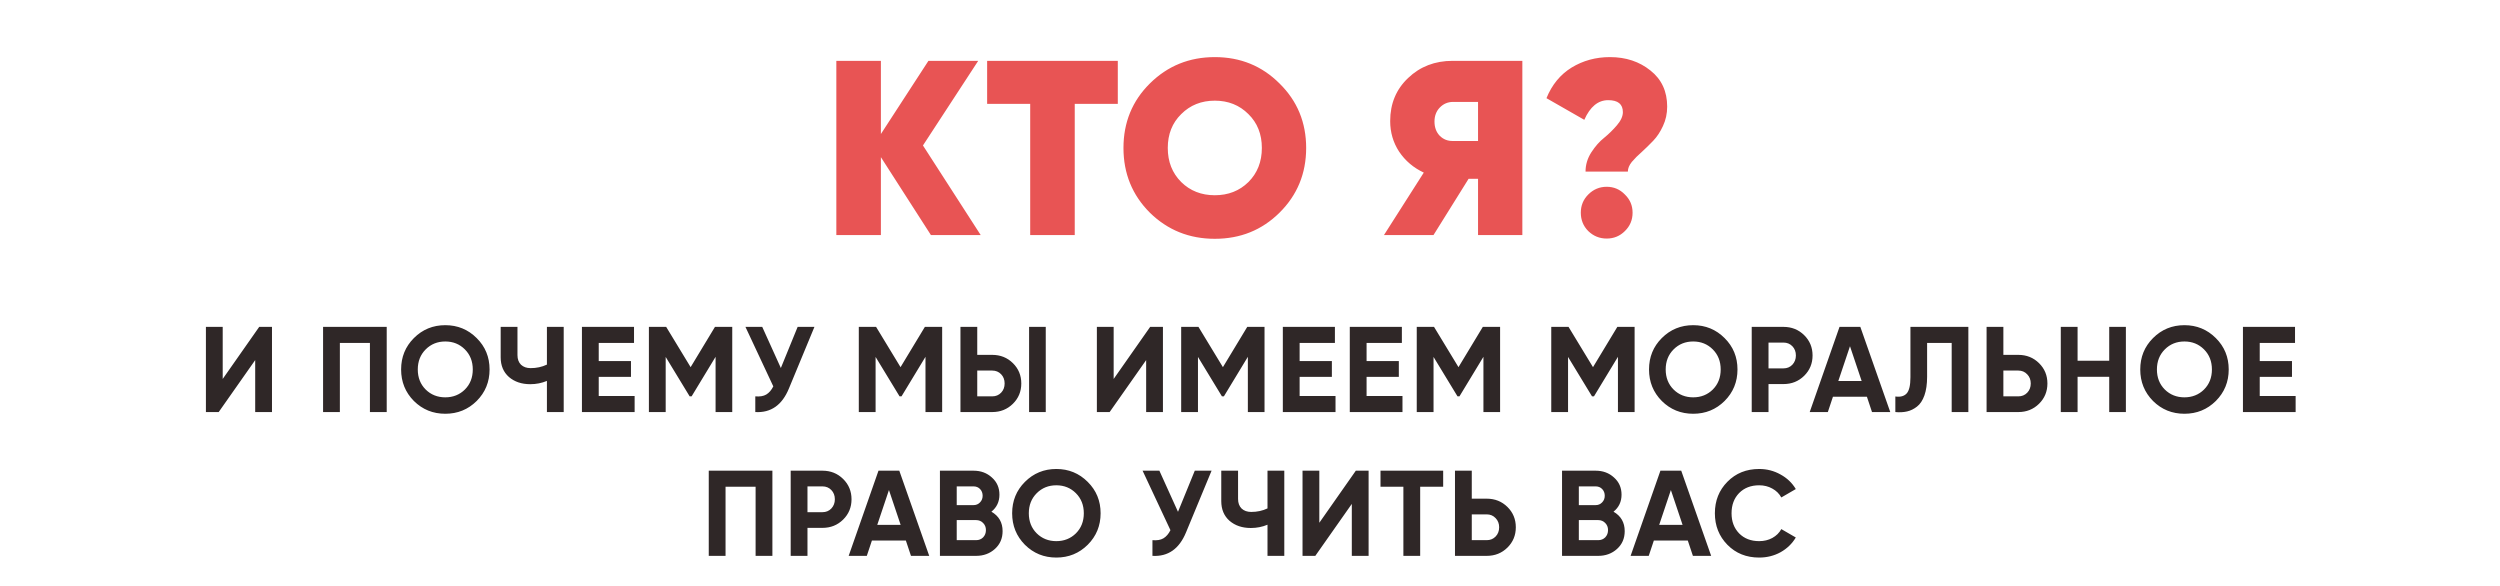
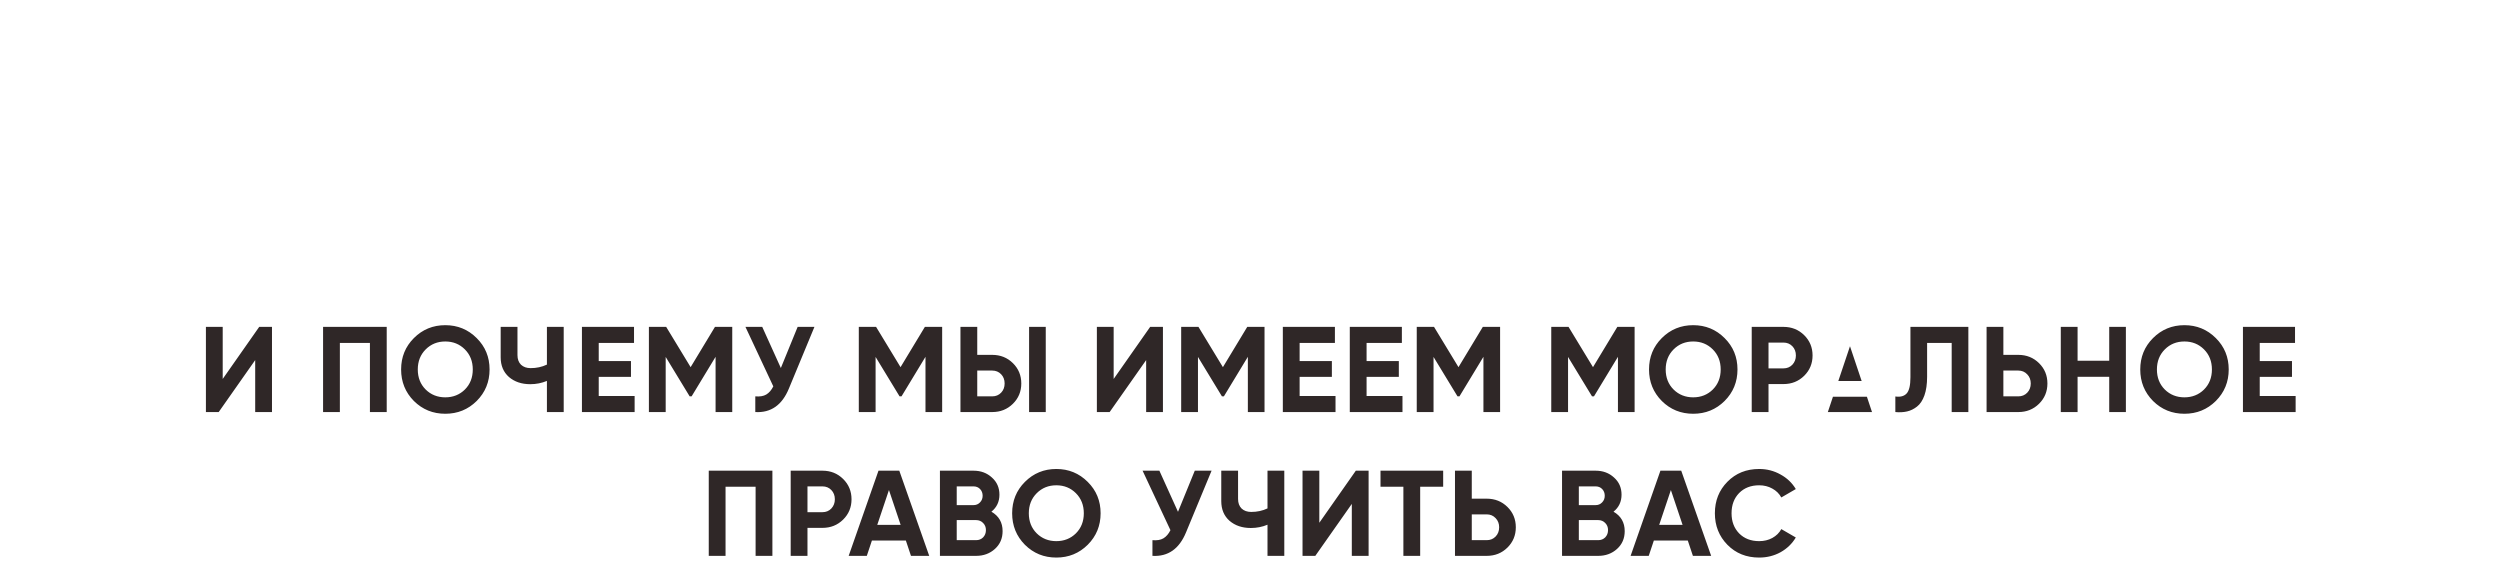
<svg xmlns="http://www.w3.org/2000/svg" width="904" height="212" viewBox="0 0 904 212" fill="none">
-   <path d="M92.278 149V130.212L79.079 149H74.459V118.2H80.531V137.032L93.731 118.2H98.35V149H92.278ZM139.836 118.2V149H133.764V124.008H122.896V149H116.824V118.2H139.836ZM172.366 144.996C169.257 148.076 165.473 149.616 161.014 149.616C156.555 149.616 152.771 148.076 149.662 144.996C146.582 141.887 145.042 138.088 145.042 133.6C145.042 129.112 146.582 125.328 149.662 122.248C152.771 119.139 156.555 117.584 161.014 117.584C165.473 117.584 169.257 119.139 172.366 122.248C175.475 125.328 177.03 129.112 177.03 133.6C177.03 138.088 175.475 141.887 172.366 144.996ZM153.93 140.86C155.837 142.737 158.198 143.676 161.014 143.676C163.83 143.676 166.191 142.737 168.098 140.86C170.005 138.953 170.958 136.533 170.958 133.6C170.958 130.667 170.005 128.247 168.098 126.34C166.191 124.433 163.83 123.48 161.014 123.48C158.198 123.48 155.837 124.433 153.93 126.34C152.023 128.247 151.07 130.667 151.07 133.6C151.07 136.533 152.023 138.953 153.93 140.86ZM197.765 118.2H203.837V149H197.765V137.736C195.888 138.528 193.878 138.924 191.737 138.924C188.628 138.924 186.061 138.059 184.037 136.328C182.042 134.568 181.045 132.192 181.045 129.2V118.2H187.117V128.408C187.117 129.875 187.542 131.033 188.393 131.884C189.273 132.705 190.432 133.116 191.869 133.116C194.01 133.116 195.976 132.691 197.765 131.84V118.2ZM216.501 143.192H229.481V149H210.429V118.2H229.261V124.008H216.501V130.564H228.161V136.284H216.501V143.192ZM264.781 118.2V149H258.753V129.024L250.085 143.324H249.381L240.713 129.068V149H234.641V118.2H240.889L249.733 132.764L258.533 118.2H264.781ZM288.428 118.2H294.5L285.26 140.508C282.796 146.492 278.748 149.323 273.116 149V143.324C274.758 143.471 276.078 143.251 277.076 142.664C278.102 142.048 278.953 141.065 279.628 139.716L269.552 118.2H275.624L282.356 133.072L288.428 118.2ZM340.683 118.2V149H334.655V129.024L325.987 143.324H325.283L316.615 129.068V149H310.543V118.2H316.791L325.635 132.764L334.435 118.2H340.683ZM347.301 149V118.2H353.373V128.32H358.785C361.748 128.32 364.241 129.317 366.265 131.312C368.289 133.307 369.301 135.756 369.301 138.66C369.301 141.564 368.289 144.013 366.265 146.008C364.241 148.003 361.748 149 358.785 149H347.301ZM372.117 149V118.2H378.145V149H372.117ZM353.373 143.324H358.785C360.076 143.324 361.147 142.884 361.997 142.004C362.848 141.124 363.273 140.009 363.273 138.66C363.273 137.311 362.848 136.196 361.997 135.316C361.147 134.436 360.076 133.996 358.785 133.996H353.373V143.324ZM414.448 149V130.212L401.248 149H396.628V118.2H402.7V137.032L415.9 118.2H420.52V149H414.448ZM457.253 118.2V149H451.225V129.024L442.557 143.324H441.853L433.185 129.068V149H427.113V118.2H433.361L442.205 132.764L451.005 118.2H457.253ZM469.944 143.192H482.924V149H463.872V118.2H482.704V124.008H469.944V130.564H481.604V136.284H469.944V143.192ZM494.156 143.192H507.136V149H488.084V118.2H506.916V124.008H494.156V130.564H505.816V136.284H494.156V143.192ZM542.436 118.2V149H536.408V129.024L527.74 143.324H527.036L518.368 129.068V149H512.296V118.2H518.544L527.388 132.764L536.188 118.2H542.436ZM591.075 118.2V149H585.047V129.024L576.379 143.324H575.675L567.007 129.068V149H560.935V118.2H567.183L576.027 132.764L584.827 118.2H591.075ZM623.61 144.996C620.501 148.076 616.717 149.616 612.258 149.616C607.799 149.616 604.015 148.076 600.906 144.996C597.826 141.887 596.286 138.088 596.286 133.6C596.286 129.112 597.826 125.328 600.906 122.248C604.015 119.139 607.799 117.584 612.258 117.584C616.717 117.584 620.501 119.139 623.61 122.248C626.719 125.328 628.274 129.112 628.274 133.6C628.274 138.088 626.719 141.887 623.61 144.996ZM605.174 140.86C607.081 142.737 609.442 143.676 612.258 143.676C615.074 143.676 617.435 142.737 619.342 140.86C621.249 138.953 622.202 136.533 622.202 133.6C622.202 130.667 621.249 128.247 619.342 126.34C617.435 124.433 615.074 123.48 612.258 123.48C609.442 123.48 607.081 124.433 605.174 126.34C603.267 128.247 602.314 130.667 602.314 133.6C602.314 136.533 603.267 138.953 605.174 140.86ZM644.906 118.2C647.868 118.2 650.362 119.197 652.386 121.192C654.41 123.187 655.422 125.636 655.422 128.54C655.422 131.444 654.41 133.893 652.386 135.888C650.362 137.883 647.868 138.88 644.906 138.88H639.494V149H633.422V118.2H644.906ZM644.906 133.204C646.196 133.204 647.267 132.764 648.118 131.884C648.968 130.975 649.394 129.86 649.394 128.54C649.394 127.191 648.968 126.076 648.118 125.196C647.267 124.316 646.196 123.876 644.906 123.876H639.494V133.204H644.906ZM676.918 149L675.07 143.456H662.794L660.946 149H654.39L665.17 118.2H672.694L683.518 149H676.918ZM664.73 137.78H673.178L668.954 125.196L664.73 137.78ZM685.357 149V143.368C687.175 143.632 688.539 143.265 689.449 142.268C690.358 141.271 690.813 139.32 690.813 136.416V118.2H711.757V149H705.729V124.008H696.841V136.24C696.841 138.909 696.518 141.153 695.873 142.972C695.227 144.791 694.333 146.14 693.189 147.02C692.074 147.9 690.871 148.487 689.581 148.78C688.319 149.073 686.911 149.147 685.357 149ZM729.831 128.32C732.794 128.32 735.287 129.317 737.311 131.312C739.335 133.307 740.347 135.756 740.347 138.66C740.347 141.564 739.335 144.013 737.311 146.008C735.287 148.003 732.794 149 729.831 149H718.347V118.2H724.419V128.32H729.831ZM729.831 143.324C731.122 143.324 732.192 142.884 733.043 142.004C733.894 141.124 734.319 140.009 734.319 138.66C734.319 137.34 733.894 136.24 733.043 135.36C732.192 134.451 731.122 133.996 729.831 133.996H724.419V143.324H729.831ZM762.692 118.2H768.72V149H762.692V136.24H751.252V149H745.18V118.2H751.252V130.432H762.692V118.2ZM801.238 144.996C798.128 148.076 794.344 149.616 789.886 149.616C785.427 149.616 781.643 148.076 778.534 144.996C775.454 141.887 773.914 138.088 773.914 133.6C773.914 129.112 775.454 125.328 778.534 122.248C781.643 119.139 785.427 117.584 789.886 117.584C794.344 117.584 798.128 119.139 801.238 122.248C804.347 125.328 805.902 129.112 805.902 133.6C805.902 138.088 804.347 141.887 801.238 144.996ZM782.802 140.86C784.708 142.737 787.07 143.676 789.886 143.676C792.702 143.676 795.063 142.737 796.97 140.86C798.876 138.953 799.83 136.533 799.83 133.6C799.83 130.667 798.876 128.247 796.97 126.34C795.063 124.433 792.702 123.48 789.886 123.48C787.07 123.48 784.708 124.433 782.802 126.34C780.895 128.247 779.942 130.667 779.942 133.6C779.942 136.533 780.895 138.953 782.802 140.86ZM817.121 143.192H830.101V149H811.049V118.2H829.881V124.008H817.121V130.564H828.781V136.284H817.121V143.192ZM279.298 170.2V201H273.226V176.008H262.358V201H256.286V170.2H279.298ZM297.396 170.2C300.359 170.2 302.852 171.197 304.876 173.192C306.9 175.187 307.912 177.636 307.912 180.54C307.912 183.444 306.9 185.893 304.876 187.888C302.852 189.883 300.359 190.88 297.396 190.88H291.984V201H285.912V170.2H297.396ZM297.396 185.204C298.687 185.204 299.757 184.764 300.608 183.884C301.459 182.975 301.884 181.86 301.884 180.54C301.884 179.191 301.459 178.076 300.608 177.196C299.757 176.316 298.687 175.876 297.396 175.876H291.984V185.204H297.396ZM329.408 201L327.56 195.456H315.284L313.436 201H306.88L317.66 170.2H325.184L336.008 201H329.408ZM317.22 189.78H325.668L321.444 177.196L317.22 189.78ZM358.491 185.028C361.19 186.583 362.539 188.929 362.539 192.068C362.539 194.679 361.615 196.82 359.767 198.492C357.919 200.164 355.646 201 352.947 201H339.879V170.2H352.023C354.663 170.2 356.878 171.021 358.667 172.664C360.486 174.277 361.395 176.345 361.395 178.868C361.395 181.42 360.427 183.473 358.491 185.028ZM352.023 175.876H345.951V182.652H352.023C352.962 182.652 353.739 182.329 354.355 181.684C355 181.039 355.323 180.232 355.323 179.264C355.323 178.296 355.015 177.489 354.399 176.844C353.783 176.199 352.991 175.876 352.023 175.876ZM352.947 195.324C353.974 195.324 354.824 194.987 355.499 194.312C356.174 193.608 356.511 192.728 356.511 191.672C356.511 190.645 356.174 189.795 355.499 189.12C354.824 188.416 353.974 188.064 352.947 188.064H345.951V195.324H352.947ZM393.316 196.996C390.206 200.076 386.422 201.616 381.964 201.616C377.505 201.616 373.721 200.076 370.612 196.996C367.532 193.887 365.992 190.088 365.992 185.6C365.992 181.112 367.532 177.328 370.612 174.248C373.721 171.139 377.505 169.584 381.964 169.584C386.422 169.584 390.206 171.139 393.316 174.248C396.425 177.328 397.98 181.112 397.98 185.6C397.98 190.088 396.425 193.887 393.316 196.996ZM374.88 192.86C376.786 194.737 379.148 195.676 381.964 195.676C384.78 195.676 387.141 194.737 389.048 192.86C390.954 190.953 391.908 188.533 391.908 185.6C391.908 182.667 390.954 180.247 389.048 178.34C387.141 176.433 384.78 175.48 381.964 175.48C379.148 175.48 376.786 176.433 374.88 178.34C372.973 180.247 372.02 182.667 372.02 185.6C372.02 188.533 372.973 190.953 374.88 192.86ZM432.035 170.2H438.107L428.867 192.508C426.403 198.492 422.355 201.323 416.723 201V195.324C418.366 195.471 419.686 195.251 420.683 194.664C421.71 194.048 422.561 193.065 423.235 191.716L413.159 170.2H419.231L425.963 185.072L432.035 170.2ZM458.33 170.2H464.402V201H458.33V189.736C456.453 190.528 454.443 190.924 452.302 190.924C449.193 190.924 446.626 190.059 444.602 188.328C442.607 186.568 441.61 184.192 441.61 181.2V170.2H447.682V180.408C447.682 181.875 448.107 183.033 448.958 183.884C449.838 184.705 450.997 185.116 452.434 185.116C454.575 185.116 456.541 184.691 458.33 183.84V170.2ZM488.814 201V182.212L475.614 201H470.994V170.2H477.066V189.032L490.266 170.2H494.886V201H488.814ZM521.851 170.2V176.008H513.535V201H507.463V176.008H499.191V170.2H521.851ZM537.605 180.32C540.568 180.32 543.061 181.317 545.085 183.312C547.109 185.307 548.121 187.756 548.121 190.66C548.121 193.564 547.109 196.013 545.085 198.008C543.061 200.003 540.568 201 537.605 201H526.121V170.2H532.193V180.32H537.605ZM537.605 195.324C538.896 195.324 539.966 194.884 540.817 194.004C541.668 193.124 542.093 192.009 542.093 190.66C542.093 189.34 541.668 188.24 540.817 187.36C539.966 186.451 538.896 185.996 537.605 185.996H532.193V195.324H537.605ZM583.446 185.028C586.145 186.583 587.494 188.929 587.494 192.068C587.494 194.679 586.57 196.82 584.722 198.492C582.874 200.164 580.601 201 577.902 201H564.834V170.2H576.978C579.618 170.2 581.833 171.021 583.622 172.664C585.441 174.277 586.35 176.345 586.35 178.868C586.35 181.42 585.382 183.473 583.446 185.028ZM576.978 175.876H570.906V182.652H576.978C577.917 182.652 578.694 182.329 579.31 181.684C579.956 181.039 580.278 180.232 580.278 179.264C580.278 178.296 579.97 177.489 579.354 176.844C578.738 176.199 577.946 175.876 576.978 175.876ZM577.902 195.324C578.929 195.324 579.78 194.987 580.454 194.312C581.129 193.608 581.466 192.728 581.466 191.672C581.466 190.645 581.129 189.795 580.454 189.12C579.78 188.416 578.929 188.064 577.902 188.064H570.906V195.324H577.902ZM612.155 201L610.307 195.456H598.031L596.183 201H589.627L600.407 170.2H607.931L618.755 201H612.155ZM599.967 189.78H608.415L604.191 177.196L599.967 189.78ZM636.116 201.616C631.482 201.616 627.654 200.076 624.632 196.996C621.611 193.916 620.1 190.117 620.1 185.6C620.1 181.053 621.611 177.255 624.632 174.204C627.654 171.124 631.482 169.584 636.116 169.584C638.903 169.584 641.47 170.244 643.816 171.564C646.192 172.855 648.04 174.615 649.36 176.844L644.124 179.88C643.362 178.501 642.276 177.431 640.868 176.668C639.46 175.876 637.876 175.48 636.116 175.48C633.124 175.48 630.704 176.419 628.856 178.296C627.038 180.173 626.128 182.608 626.128 185.6C626.128 188.563 627.038 190.983 628.856 192.86C630.704 194.737 633.124 195.676 636.116 195.676C637.876 195.676 639.46 195.295 640.868 194.532C642.306 193.74 643.391 192.669 644.124 191.32L649.36 194.356C648.04 196.585 646.207 198.36 643.86 199.68C641.514 200.971 638.932 201.616 636.116 201.616Z" fill="#2F2727" />
-   <path d="M354.621 85H336.621L318.531 56.83V85H302.421V22H318.531V48.46L335.721 22H353.721L333.741 52.6L354.621 85ZM404.198 22V37.57H388.628V85H372.518V37.57H356.948V22H404.198ZM462.677 76.9C456.317 83.2 448.517 86.35 439.277 86.35C430.037 86.35 422.207 83.2 415.787 76.9C409.427 70.54 406.247 62.74 406.247 53.5C406.247 44.26 409.427 36.49 415.787 30.19C422.207 23.83 430.037 20.65 439.277 20.65C448.517 20.65 456.317 23.83 462.677 30.19C469.097 36.49 472.307 44.26 472.307 53.5C472.307 62.74 469.097 70.54 462.677 76.9ZM427.127 65.83C430.367 69.01 434.417 70.6 439.277 70.6C444.137 70.6 448.187 69.01 451.427 65.83C454.667 62.59 456.287 58.48 456.287 53.5C456.287 48.52 454.667 44.44 451.427 41.26C448.187 38.02 444.137 36.4 439.277 36.4C434.417 36.4 430.367 38.02 427.127 41.26C423.887 44.44 422.267 48.52 422.267 53.5C422.267 58.48 423.887 62.59 427.127 65.83ZM550.481 22V85H534.461V64.66H531.041L518.351 85H500.441L514.841 62.41C511.121 60.67 508.151 58.15 505.931 54.85C503.771 51.55 502.691 47.86 502.691 43.78C502.691 37.48 504.851 32.29 509.171 28.21C513.491 24.07 518.861 22 525.281 22H550.481ZM525.461 50.98H534.461V36.85H525.461C523.541 36.85 521.921 37.54 520.601 38.92C519.341 40.24 518.711 41.92 518.711 43.96C518.711 46.06 519.341 47.77 520.601 49.09C521.921 50.41 523.541 51.04 525.461 50.98ZM573.331 62.05C573.331 59.59 574.021 57.28 575.401 55.12C576.841 52.9 578.401 51.13 580.081 49.81C581.761 48.43 583.291 46.93 584.671 45.31C586.111 43.63 586.831 42.04 586.831 40.54C586.831 37.66 585.061 36.22 581.521 36.22C577.861 36.22 574.981 38.59 572.881 43.33L559.201 35.5C561.181 30.64 564.211 26.95 568.291 24.43C572.431 21.91 577.051 20.65 582.151 20.65C587.911 20.65 592.801 22.27 596.821 25.51C600.841 28.69 602.851 33.04 602.851 38.56C602.851 41.08 602.341 43.42 601.321 45.58C600.361 47.68 599.191 49.45 597.811 50.89C596.431 52.33 595.051 53.68 593.671 54.94C592.291 56.14 591.091 57.34 590.071 58.54C589.111 59.74 588.631 60.91 588.631 62.05H573.331ZM587.551 83.56C585.751 85.36 583.561 86.26 580.981 86.26C578.401 86.26 576.181 85.36 574.321 83.56C572.521 81.76 571.621 79.54 571.621 76.9C571.621 74.32 572.521 72.13 574.321 70.33C576.181 68.47 578.401 67.54 580.981 67.54C583.561 67.54 585.751 68.47 587.551 70.33C589.411 72.13 590.341 74.32 590.341 76.9C590.341 79.54 589.411 81.76 587.551 83.56Z" fill="#E85454" />
+   <path d="M92.278 149V130.212L79.079 149H74.459V118.2H80.531V137.032L93.731 118.2H98.35V149H92.278ZM139.836 118.2V149H133.764V124.008H122.896V149H116.824V118.2H139.836ZM172.366 144.996C169.257 148.076 165.473 149.616 161.014 149.616C156.555 149.616 152.771 148.076 149.662 144.996C146.582 141.887 145.042 138.088 145.042 133.6C145.042 129.112 146.582 125.328 149.662 122.248C152.771 119.139 156.555 117.584 161.014 117.584C165.473 117.584 169.257 119.139 172.366 122.248C175.475 125.328 177.03 129.112 177.03 133.6C177.03 138.088 175.475 141.887 172.366 144.996ZM153.93 140.86C155.837 142.737 158.198 143.676 161.014 143.676C163.83 143.676 166.191 142.737 168.098 140.86C170.005 138.953 170.958 136.533 170.958 133.6C170.958 130.667 170.005 128.247 168.098 126.34C166.191 124.433 163.83 123.48 161.014 123.48C158.198 123.48 155.837 124.433 153.93 126.34C152.023 128.247 151.07 130.667 151.07 133.6C151.07 136.533 152.023 138.953 153.93 140.86ZM197.765 118.2H203.837V149H197.765V137.736C195.888 138.528 193.878 138.924 191.737 138.924C188.628 138.924 186.061 138.059 184.037 136.328C182.042 134.568 181.045 132.192 181.045 129.2V118.2H187.117V128.408C187.117 129.875 187.542 131.033 188.393 131.884C189.273 132.705 190.432 133.116 191.869 133.116C194.01 133.116 195.976 132.691 197.765 131.84V118.2ZM216.501 143.192H229.481V149H210.429V118.2H229.261V124.008H216.501V130.564H228.161V136.284H216.501V143.192ZM264.781 118.2V149H258.753V129.024L250.085 143.324H249.381L240.713 129.068V149H234.641V118.2H240.889L249.733 132.764L258.533 118.2H264.781ZM288.428 118.2H294.5L285.26 140.508C282.796 146.492 278.748 149.323 273.116 149V143.324C274.758 143.471 276.078 143.251 277.076 142.664C278.102 142.048 278.953 141.065 279.628 139.716L269.552 118.2H275.624L282.356 133.072L288.428 118.2ZM340.683 118.2V149H334.655V129.024L325.987 143.324H325.283L316.615 129.068V149H310.543V118.2H316.791L325.635 132.764L334.435 118.2H340.683ZM347.301 149V118.2H353.373V128.32H358.785C361.748 128.32 364.241 129.317 366.265 131.312C368.289 133.307 369.301 135.756 369.301 138.66C369.301 141.564 368.289 144.013 366.265 146.008C364.241 148.003 361.748 149 358.785 149H347.301ZM372.117 149V118.2H378.145V149H372.117ZM353.373 143.324H358.785C360.076 143.324 361.147 142.884 361.997 142.004C362.848 141.124 363.273 140.009 363.273 138.66C363.273 137.311 362.848 136.196 361.997 135.316C361.147 134.436 360.076 133.996 358.785 133.996H353.373V143.324ZM414.448 149V130.212L401.248 149H396.628V118.2H402.7V137.032L415.9 118.2H420.52V149H414.448ZM457.253 118.2V149H451.225V129.024L442.557 143.324H441.853L433.185 129.068V149H427.113V118.2H433.361L442.205 132.764L451.005 118.2H457.253ZM469.944 143.192H482.924V149H463.872V118.2H482.704V124.008H469.944V130.564H481.604V136.284H469.944V143.192ZM494.156 143.192H507.136V149H488.084V118.2H506.916V124.008H494.156V130.564H505.816V136.284H494.156V143.192ZM542.436 118.2V149H536.408V129.024L527.74 143.324H527.036L518.368 129.068V149H512.296V118.2H518.544L527.388 132.764L536.188 118.2H542.436ZM591.075 118.2V149H585.047V129.024L576.379 143.324H575.675L567.007 129.068V149H560.935V118.2H567.183L576.027 132.764L584.827 118.2H591.075ZM623.61 144.996C620.501 148.076 616.717 149.616 612.258 149.616C607.799 149.616 604.015 148.076 600.906 144.996C597.826 141.887 596.286 138.088 596.286 133.6C596.286 129.112 597.826 125.328 600.906 122.248C604.015 119.139 607.799 117.584 612.258 117.584C616.717 117.584 620.501 119.139 623.61 122.248C626.719 125.328 628.274 129.112 628.274 133.6C628.274 138.088 626.719 141.887 623.61 144.996ZM605.174 140.86C607.081 142.737 609.442 143.676 612.258 143.676C615.074 143.676 617.435 142.737 619.342 140.86C621.249 138.953 622.202 136.533 622.202 133.6C622.202 130.667 621.249 128.247 619.342 126.34C617.435 124.433 615.074 123.48 612.258 123.48C609.442 123.48 607.081 124.433 605.174 126.34C603.267 128.247 602.314 130.667 602.314 133.6C602.314 136.533 603.267 138.953 605.174 140.86ZM644.906 118.2C647.868 118.2 650.362 119.197 652.386 121.192C654.41 123.187 655.422 125.636 655.422 128.54C655.422 131.444 654.41 133.893 652.386 135.888C650.362 137.883 647.868 138.88 644.906 138.88H639.494V149H633.422V118.2H644.906ZM644.906 133.204C646.196 133.204 647.267 132.764 648.118 131.884C648.968 130.975 649.394 129.86 649.394 128.54C649.394 127.191 648.968 126.076 648.118 125.196C647.267 124.316 646.196 123.876 644.906 123.876H639.494V133.204H644.906ZM676.918 149L675.07 143.456H662.794L660.946 149H654.39H672.694L683.518 149H676.918ZM664.73 137.78H673.178L668.954 125.196L664.73 137.78ZM685.357 149V143.368C687.175 143.632 688.539 143.265 689.449 142.268C690.358 141.271 690.813 139.32 690.813 136.416V118.2H711.757V149H705.729V124.008H696.841V136.24C696.841 138.909 696.518 141.153 695.873 142.972C695.227 144.791 694.333 146.14 693.189 147.02C692.074 147.9 690.871 148.487 689.581 148.78C688.319 149.073 686.911 149.147 685.357 149ZM729.831 128.32C732.794 128.32 735.287 129.317 737.311 131.312C739.335 133.307 740.347 135.756 740.347 138.66C740.347 141.564 739.335 144.013 737.311 146.008C735.287 148.003 732.794 149 729.831 149H718.347V118.2H724.419V128.32H729.831ZM729.831 143.324C731.122 143.324 732.192 142.884 733.043 142.004C733.894 141.124 734.319 140.009 734.319 138.66C734.319 137.34 733.894 136.24 733.043 135.36C732.192 134.451 731.122 133.996 729.831 133.996H724.419V143.324H729.831ZM762.692 118.2H768.72V149H762.692V136.24H751.252V149H745.18V118.2H751.252V130.432H762.692V118.2ZM801.238 144.996C798.128 148.076 794.344 149.616 789.886 149.616C785.427 149.616 781.643 148.076 778.534 144.996C775.454 141.887 773.914 138.088 773.914 133.6C773.914 129.112 775.454 125.328 778.534 122.248C781.643 119.139 785.427 117.584 789.886 117.584C794.344 117.584 798.128 119.139 801.238 122.248C804.347 125.328 805.902 129.112 805.902 133.6C805.902 138.088 804.347 141.887 801.238 144.996ZM782.802 140.86C784.708 142.737 787.07 143.676 789.886 143.676C792.702 143.676 795.063 142.737 796.97 140.86C798.876 138.953 799.83 136.533 799.83 133.6C799.83 130.667 798.876 128.247 796.97 126.34C795.063 124.433 792.702 123.48 789.886 123.48C787.07 123.48 784.708 124.433 782.802 126.34C780.895 128.247 779.942 130.667 779.942 133.6C779.942 136.533 780.895 138.953 782.802 140.86ZM817.121 143.192H830.101V149H811.049V118.2H829.881V124.008H817.121V130.564H828.781V136.284H817.121V143.192ZM279.298 170.2V201H273.226V176.008H262.358V201H256.286V170.2H279.298ZM297.396 170.2C300.359 170.2 302.852 171.197 304.876 173.192C306.9 175.187 307.912 177.636 307.912 180.54C307.912 183.444 306.9 185.893 304.876 187.888C302.852 189.883 300.359 190.88 297.396 190.88H291.984V201H285.912V170.2H297.396ZM297.396 185.204C298.687 185.204 299.757 184.764 300.608 183.884C301.459 182.975 301.884 181.86 301.884 180.54C301.884 179.191 301.459 178.076 300.608 177.196C299.757 176.316 298.687 175.876 297.396 175.876H291.984V185.204H297.396ZM329.408 201L327.56 195.456H315.284L313.436 201H306.88L317.66 170.2H325.184L336.008 201H329.408ZM317.22 189.78H325.668L321.444 177.196L317.22 189.78ZM358.491 185.028C361.19 186.583 362.539 188.929 362.539 192.068C362.539 194.679 361.615 196.82 359.767 198.492C357.919 200.164 355.646 201 352.947 201H339.879V170.2H352.023C354.663 170.2 356.878 171.021 358.667 172.664C360.486 174.277 361.395 176.345 361.395 178.868C361.395 181.42 360.427 183.473 358.491 185.028ZM352.023 175.876H345.951V182.652H352.023C352.962 182.652 353.739 182.329 354.355 181.684C355 181.039 355.323 180.232 355.323 179.264C355.323 178.296 355.015 177.489 354.399 176.844C353.783 176.199 352.991 175.876 352.023 175.876ZM352.947 195.324C353.974 195.324 354.824 194.987 355.499 194.312C356.174 193.608 356.511 192.728 356.511 191.672C356.511 190.645 356.174 189.795 355.499 189.12C354.824 188.416 353.974 188.064 352.947 188.064H345.951V195.324H352.947ZM393.316 196.996C390.206 200.076 386.422 201.616 381.964 201.616C377.505 201.616 373.721 200.076 370.612 196.996C367.532 193.887 365.992 190.088 365.992 185.6C365.992 181.112 367.532 177.328 370.612 174.248C373.721 171.139 377.505 169.584 381.964 169.584C386.422 169.584 390.206 171.139 393.316 174.248C396.425 177.328 397.98 181.112 397.98 185.6C397.98 190.088 396.425 193.887 393.316 196.996ZM374.88 192.86C376.786 194.737 379.148 195.676 381.964 195.676C384.78 195.676 387.141 194.737 389.048 192.86C390.954 190.953 391.908 188.533 391.908 185.6C391.908 182.667 390.954 180.247 389.048 178.34C387.141 176.433 384.78 175.48 381.964 175.48C379.148 175.48 376.786 176.433 374.88 178.34C372.973 180.247 372.02 182.667 372.02 185.6C372.02 188.533 372.973 190.953 374.88 192.86ZM432.035 170.2H438.107L428.867 192.508C426.403 198.492 422.355 201.323 416.723 201V195.324C418.366 195.471 419.686 195.251 420.683 194.664C421.71 194.048 422.561 193.065 423.235 191.716L413.159 170.2H419.231L425.963 185.072L432.035 170.2ZM458.33 170.2H464.402V201H458.33V189.736C456.453 190.528 454.443 190.924 452.302 190.924C449.193 190.924 446.626 190.059 444.602 188.328C442.607 186.568 441.61 184.192 441.61 181.2V170.2H447.682V180.408C447.682 181.875 448.107 183.033 448.958 183.884C449.838 184.705 450.997 185.116 452.434 185.116C454.575 185.116 456.541 184.691 458.33 183.84V170.2ZM488.814 201V182.212L475.614 201H470.994V170.2H477.066V189.032L490.266 170.2H494.886V201H488.814ZM521.851 170.2V176.008H513.535V201H507.463V176.008H499.191V170.2H521.851ZM537.605 180.32C540.568 180.32 543.061 181.317 545.085 183.312C547.109 185.307 548.121 187.756 548.121 190.66C548.121 193.564 547.109 196.013 545.085 198.008C543.061 200.003 540.568 201 537.605 201H526.121V170.2H532.193V180.32H537.605ZM537.605 195.324C538.896 195.324 539.966 194.884 540.817 194.004C541.668 193.124 542.093 192.009 542.093 190.66C542.093 189.34 541.668 188.24 540.817 187.36C539.966 186.451 538.896 185.996 537.605 185.996H532.193V195.324H537.605ZM583.446 185.028C586.145 186.583 587.494 188.929 587.494 192.068C587.494 194.679 586.57 196.82 584.722 198.492C582.874 200.164 580.601 201 577.902 201H564.834V170.2H576.978C579.618 170.2 581.833 171.021 583.622 172.664C585.441 174.277 586.35 176.345 586.35 178.868C586.35 181.42 585.382 183.473 583.446 185.028ZM576.978 175.876H570.906V182.652H576.978C577.917 182.652 578.694 182.329 579.31 181.684C579.956 181.039 580.278 180.232 580.278 179.264C580.278 178.296 579.97 177.489 579.354 176.844C578.738 176.199 577.946 175.876 576.978 175.876ZM577.902 195.324C578.929 195.324 579.78 194.987 580.454 194.312C581.129 193.608 581.466 192.728 581.466 191.672C581.466 190.645 581.129 189.795 580.454 189.12C579.78 188.416 578.929 188.064 577.902 188.064H570.906V195.324H577.902ZM612.155 201L610.307 195.456H598.031L596.183 201H589.627L600.407 170.2H607.931L618.755 201H612.155ZM599.967 189.78H608.415L604.191 177.196L599.967 189.78ZM636.116 201.616C631.482 201.616 627.654 200.076 624.632 196.996C621.611 193.916 620.1 190.117 620.1 185.6C620.1 181.053 621.611 177.255 624.632 174.204C627.654 171.124 631.482 169.584 636.116 169.584C638.903 169.584 641.47 170.244 643.816 171.564C646.192 172.855 648.04 174.615 649.36 176.844L644.124 179.88C643.362 178.501 642.276 177.431 640.868 176.668C639.46 175.876 637.876 175.48 636.116 175.48C633.124 175.48 630.704 176.419 628.856 178.296C627.038 180.173 626.128 182.608 626.128 185.6C626.128 188.563 627.038 190.983 628.856 192.86C630.704 194.737 633.124 195.676 636.116 195.676C637.876 195.676 639.46 195.295 640.868 194.532C642.306 193.74 643.391 192.669 644.124 191.32L649.36 194.356C648.04 196.585 646.207 198.36 643.86 199.68C641.514 200.971 638.932 201.616 636.116 201.616Z" fill="#2F2727" />
</svg>